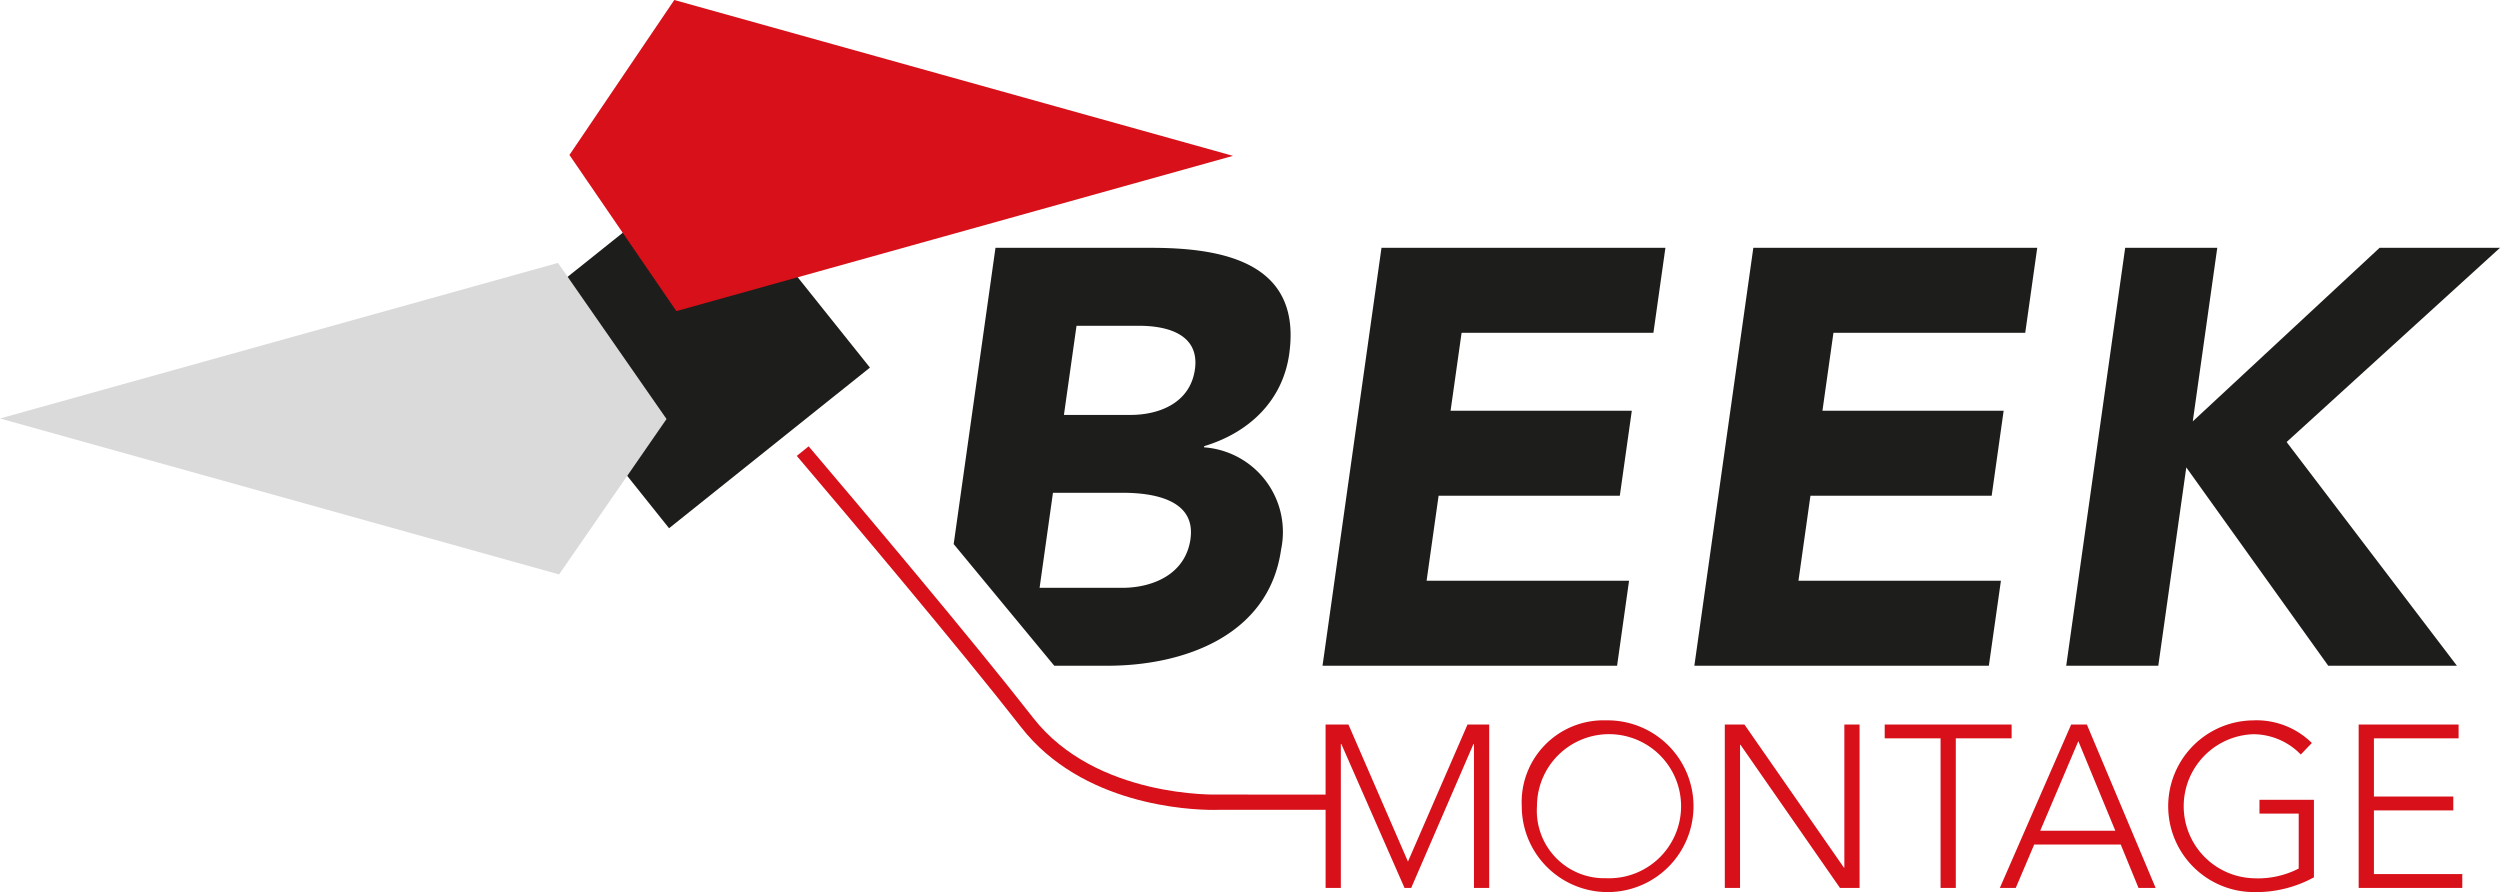
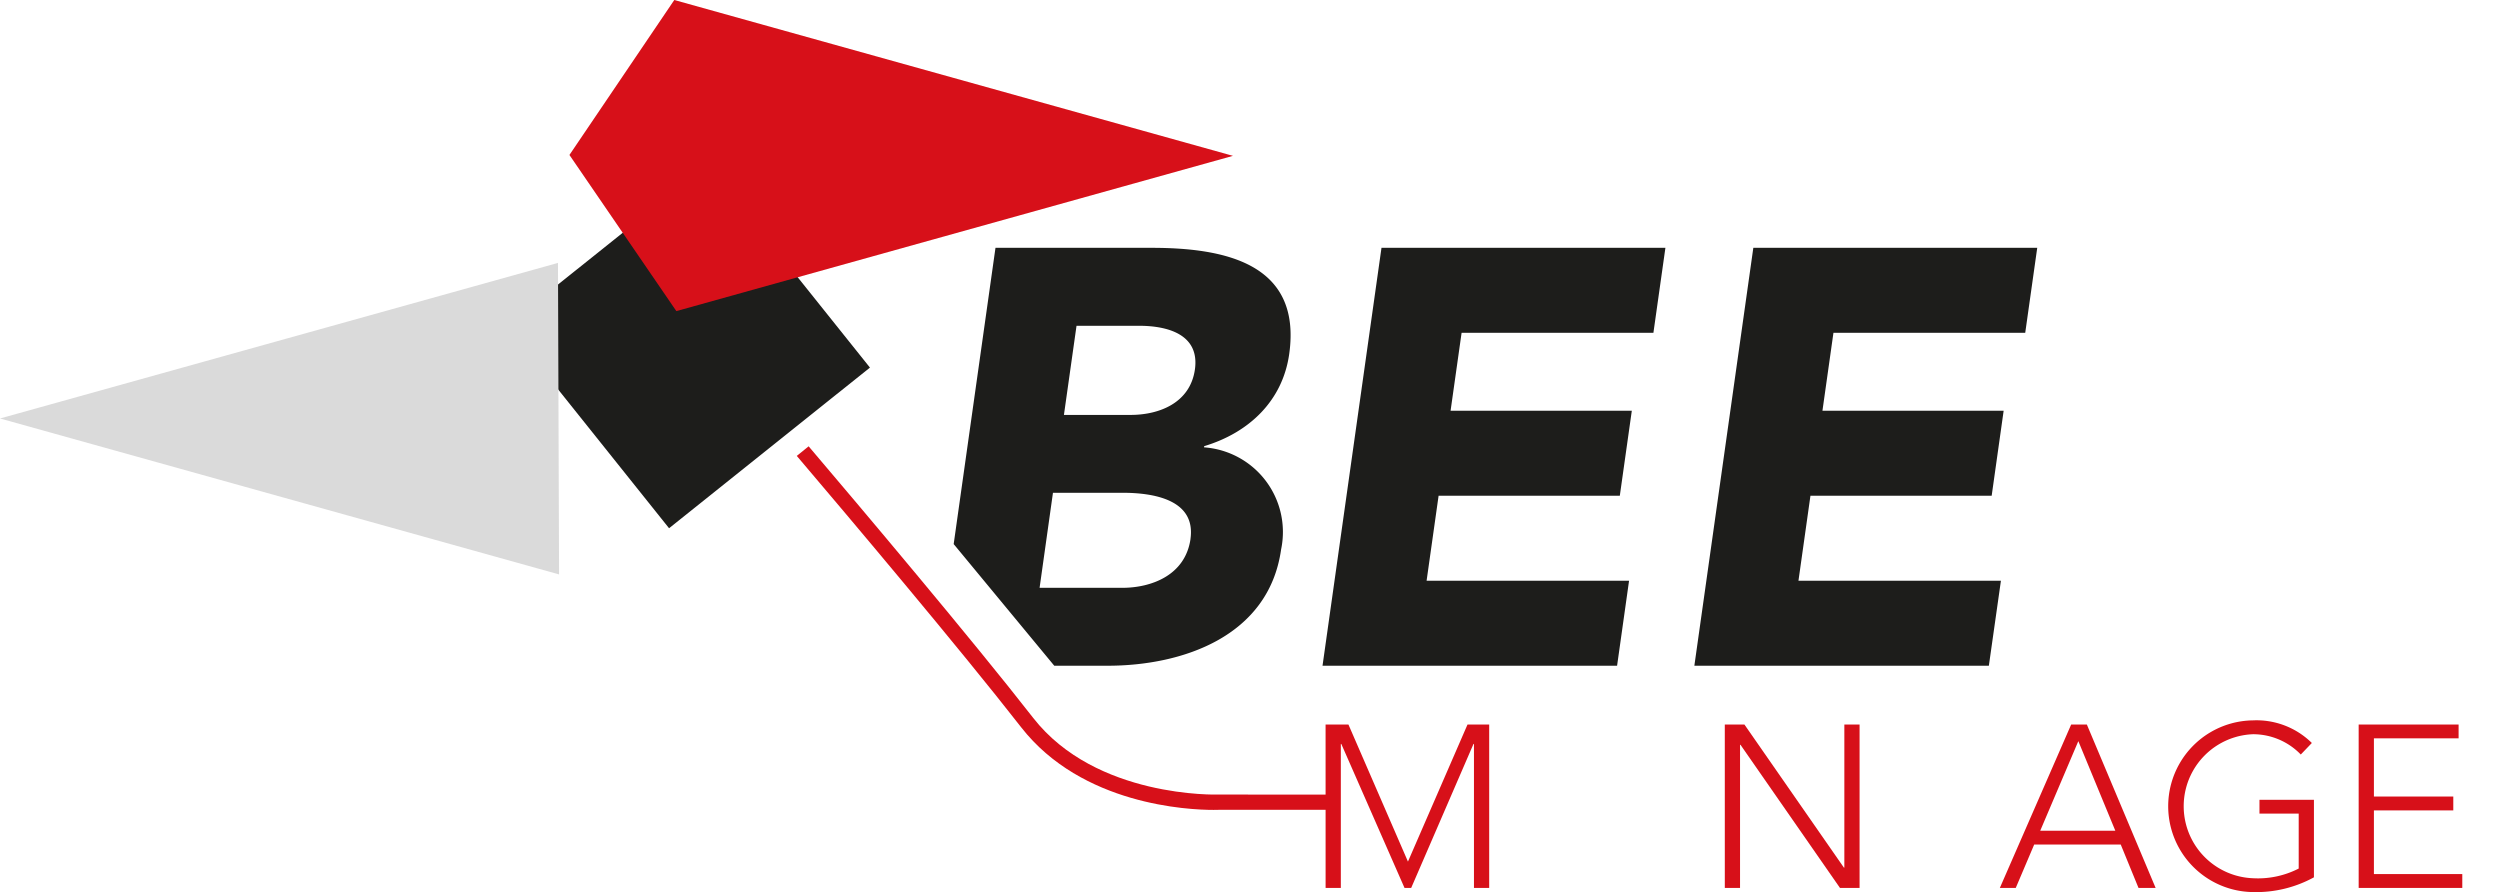
<svg xmlns="http://www.w3.org/2000/svg" width="189.815" height="67.731" viewBox="0 0 189.815 67.731">
  <g id="Group_1830" data-name="Group 1830" transform="translate(-96 -23.133)">
    <path id="Path_1" data-name="Path 1" d="M368.986,201.673h1.735l4.519,10.408,4.522-10.408h1.646v12.406h-1.156V203.145h-.035l-4.731,10.934h-.507l-4.8-10.934h-.035v10.934h-1.156Z" transform="translate(-172.34 -123.53)" fill="#d71019" />
-     <path id="Path_2" data-name="Path 2" d="M430,200.515a6.52,6.52,0,1,1-6.412,6.519A6.212,6.212,0,0,1,430,200.515m0,11.986a5.471,5.471,0,1,0-5.257-5.467A5.124,5.124,0,0,0,430,212.5" transform="translate(-212.047 -122.688)" fill="#d71019" />
    <path id="Path_3" data-name="Path 3" d="M480.107,201.673h1.49l7.552,10.864h.035V201.673h1.156v12.406h-1.489L481.3,203.215h-.036v10.864h-1.156Z" transform="translate(-253.15 -123.53)" fill="#d71019" />
-     <path id="Path_4" data-name="Path 4" d="M528.862,202.724h-4.241v-1.051h9.637v1.051h-4.239v11.355h-1.156Z" transform="translate(-285.523 -123.53)" fill="#d71019" />
    <path id="Path_5" data-name="Path 5" d="M562.092,201.673h1.19l5.222,12.406h-1.3l-1.349-3.294h-6.571l-1.4,3.294h-1.208Zm.543,1.262-2.892,6.8h5.7Z" transform="translate(-308.836 -123.53)" fill="#d71019" />
    <path id="Path_6" data-name="Path 6" d="M614.672,212.432a9.135,9.135,0,0,1-4.627,1.121,6.519,6.519,0,0,1,0-13.037,5.979,5.979,0,0,1,4.468,1.717l-.84.876a5.029,5.029,0,0,0-3.628-1.541,5.471,5.471,0,0,0,0,10.934,6.766,6.766,0,0,0,3.47-.736v-4.17h-2.979v-1.051h4.136Z" transform="translate(-342.984 -122.688)" fill="#d71019" />
    <path id="Path_7" data-name="Path 7" d="M656.555,201.673h7.588v1.051h-6.43v4.416h6.027v1.051h-6.027v4.836h6.71v1.051h-7.867Z" transform="translate(-381.471 -123.53)" fill="#d71019" />
    <path id="Path_8" data-name="Path 8" d="M372.612,68.981h21.557l-.911,6.453H378.694l-.836,5.916h13.76l-.911,6.454H376.948l-.911,6.453h15.372l-.909,6.454H368.135Z" transform="translate(-171.721 -27.032)" fill="#1d1d1b" />
    <path id="Path_9" data-name="Path 9" d="M476.117,68.981h21.556l-.911,6.453H482.2l-.835,5.916h13.758l-.909,6.454h-13.76l-.91,6.453h15.372L494,100.711H471.64Z" transform="translate(-246.994 -27.032)" fill="#1d1d1b" />
-     <path id="Path_10" data-name="Path 10" d="M579.622,68.981h6.992l-1.86,13.176,14.184-13.176h9.142l-16.2,14.745,12.929,16.985h-9.769L584.262,85.653l-2.125,15.058h-6.991Z" transform="translate(-322.266 -27.032)" fill="#1d1d1b" />
    <path id="Path_11" data-name="Path 11" d="M290.937,77.048c.974-6.9-4.912-8.067-10.469-8.067H268.636l-3.174,22.493,7.637,9.237h4.057c5.647,0,12.231-2.2,13.166-8.829a6.444,6.444,0,0,0-5.851-7.752l.012-.09c3.418-1.031,5.954-3.45,6.454-6.991m-7.492,14.027c-.392,2.779-2.989,3.72-5.185,3.72h-6.275L273,87.58h5.287c2.285,0,5.577.493,5.154,3.5m.336-12.862c-.362,2.554-2.729,3.45-4.879,3.45h-5.065l.956-6.767h4.751c2.2,0,4.611.673,4.238,3.317" transform="translate(-97.053 -27.032)" fill="#1d1d1b" />
    <path id="Path_13" data-name="Path 13" d="M253.8,150.676c-.092,0-9.289.292-14.061-5.826-4.673-5.993-13.166-16.049-17.045-20.615l-.9.728c3.861,4.544,12.364,14.613,17.032,20.6,4.617,5.919,12.727,6.278,14.61,6.278.214,0,.349-.005.388-.006h8.419v-1.158Z" transform="translate(-65.297 -67.215)" fill="#d71019" />
    <path id="Path_14" data-name="Path 14" d="M141.1,58.059l15.248-12.194,12.314,15.4L153.41,73.461Z" transform="translate(-6.611 -10.222)" fill="#1d1d1b" fill-rule="evenodd" />
    <path id="Path_15" data-name="Path 15" d="M208.885,11.833,166.467,0l-7.961,11.766,8.118,11.855Z" transform="translate(-19.271 23.133)" fill="#d71019" fill-rule="evenodd" />
-     <path id="Path_16" data-name="Path 16" d="M42.365,73.177,0,84.989,42.448,96.83l8.159-11.8Z" transform="translate(96 -30.083)" fill="#dadada" fill-rule="evenodd" />
+     <path id="Path_16" data-name="Path 16" d="M42.365,73.177,0,84.989,42.448,96.83Z" transform="translate(96 -30.083)" fill="#dadada" fill-rule="evenodd" />
  </g>
</svg>